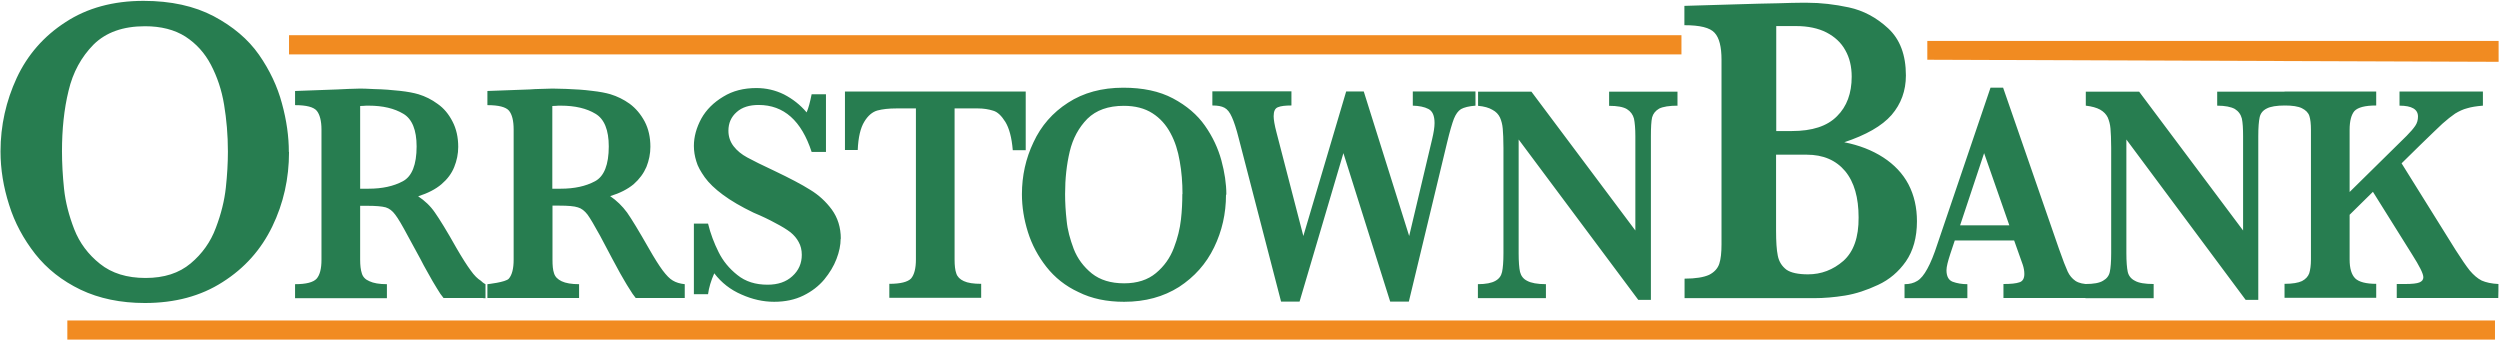
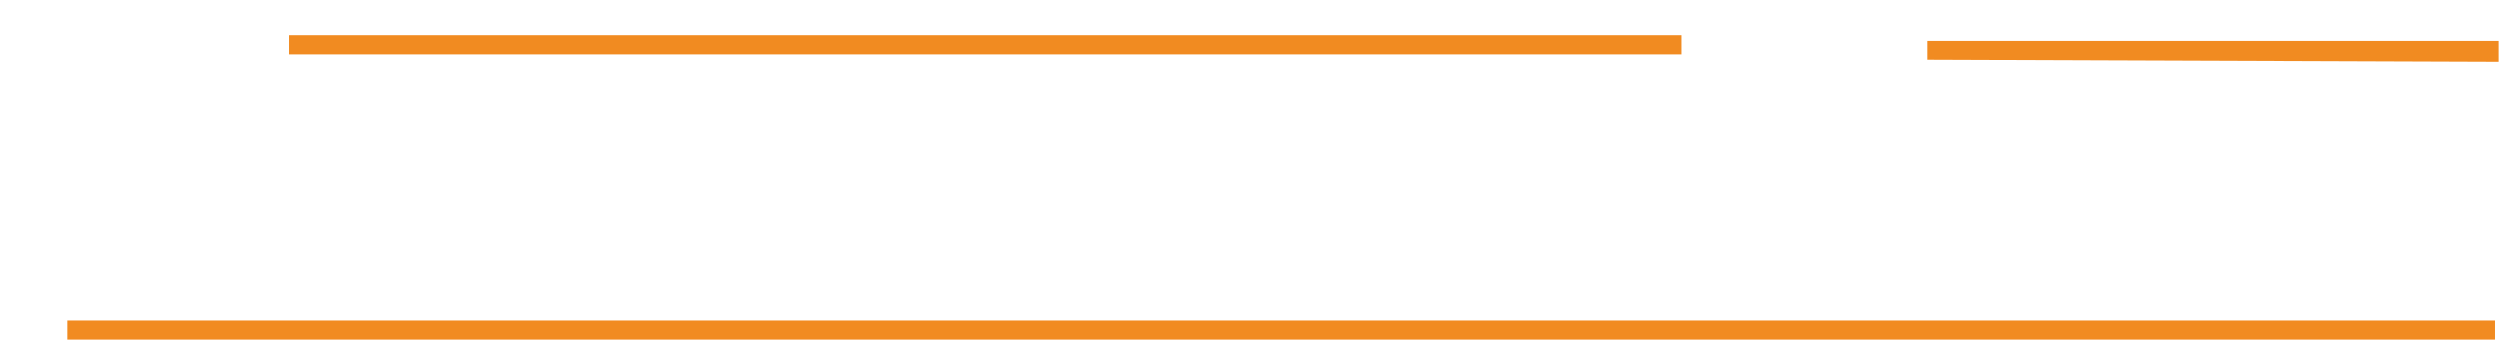
<svg xmlns="http://www.w3.org/2000/svg" version="1.2" viewBox="0 0 1448 197" width="1448" height="197">
  <title>logo_green_rules</title>
  <style>
		.s0 { fill: #277d50 } 
		.s1 { fill: #f18b21 } 
	</style>
-   <path class="s0" d="m167.4 88.1c0 15.3-3.2 29.7-9.7 43.1-6.5 13.4-16 24.1-28.8 32.2-12.6 8.1-27.6 12.1-45 12.1-14 0-26.5-2.6-37.2-7.7-10.8-5.2-19.5-12.1-26.3-20.7-6.8-8.7-11.9-18.1-15.1-28.4-3.3-10.3-5-20.6-5-31 0-15 3.2-29.2 9.4-42.6 6.2-13.3 15.7-24.2 28.3-32.3 12.5-8.2 27.6-12.3 45.1-12.3 15.9 0 29.5 3 40.7 8.9 11.1 5.9 19.9 13.3 26.2 22.3 6.2 8.9 10.7 18.4 13.3 28.2 2.7 9.8 4 19.2 4 28.1zm-35.4-0.4c0-9.6-0.8-18.5-2.2-27-1.4-8.6-4-16.2-7.6-23.1-3.6-6.9-8.5-12.3-14.8-16.4-6.3-4-14.1-6-23.4-6-12.7 0-22.6 3.5-29.8 10.6-7.1 7.2-12 16.1-14.5 26.8-2.6 10.6-3.8 22.3-3.8 35 0 6.9 0.4 14.2 1.2 21.8 0.8 7.6 2.8 15.4 5.9 23.4 3.1 7.9 8.1 14.6 14.9 20q10.2 8.2 26.4 8.2c10.8 0 19.4-2.8 26.1-8.4 6.7-5.6 11.6-12.5 14.6-20.6 3.1-8.1 5-15.9 5.8-23.3 0.8-7.4 1.2-14.4 1.2-21zm147.9 84.9h-23c-1.1-1.3-2.4-3.1-3.9-5.7-1.5-2.4-3.2-5.3-5-8.6-1.9-3.3-3.4-6.1-4.5-8.3l-7.3-13.4c-3.2-6-5.6-10.1-7.3-12.3-1.6-2.2-3.5-3.6-5.5-4.2-2.2-0.6-5.7-0.9-10.8-0.9h-4v31.2c0 3.3 0.3 5.9 1 8 0.6 2 2 3.5 4.4 4.5 2.3 1.1 5.7 1.7 10.1 1.7v8.1h-53.2v-8.1c6.5 0 10.6-1.1 12.5-3.2q2.8-3.2 2.8-10.9v-75.5c0-5-1-8.7-2.7-10.8-1.8-2.2-6-3.3-12.6-3.3v-8.2l24.6-0.9c1.8-0.1 4-0.2 6.4-0.3 2.4 0 4.7-0.2 6.8-0.2 1.6 0 4.3 0.1 8.1 0.3 5.2 0.1 10.1 0.5 14.7 1 4.6 0.5 8.2 1.2 10.9 2 3.9 1.2 7.6 3 11.1 5.6 3.6 2.5 6.4 5.9 8.6 10.2 2.2 4.2 3.3 9.1 3.3 14.7 0 4-0.8 7.9-2.3 11.6-1.5 3.8-4 7.1-7.4 10-3.4 2.9-7.9 5.2-13.5 7 3.8 2.5 7.1 5.6 9.7 9.4 2.6 3.7 6.9 10.6 12.5 20.6q5 8.6 8.2 12.9c2.1 3 4.1 4.9 5.9 6 1.5 1.5 2.7 2 2.7 2v8.1h-1.2zm-38.6-87.8c0-9.5-2.6-15.9-7.7-18.9-5.2-3.1-11.8-4.7-20.1-4.7-1.2 0-2 0-2.7 0.1-0.6 0-1.4 0.1-2.2 0.1v47.9h4.9q11.8 0 19.8-4.3c5.3-2.8 8-9.6 8-20.2zm155.3 87.8h-28.4c-1.1-1.3-2.4-3.2-3.9-5.7-1.6-2.4-3.2-5.4-5.1-8.6-1.8-3.3-3.3-6.1-4.5-8.3l-7.1-13.4c-3.3-6-5.7-10.1-7.3-12.3-1.7-2.2-3.5-3.6-5.6-4.2-2.1-0.7-5.7-1-10.7-1h-4v31.3c0 3.3 0.2 5.9 0.9 7.9 0.6 2 2.1 3.5 4.4 4.6 2.3 1.1 5.7 1.7 10.1 1.7v8h-53.1v-8c0 0 10.6-1.1 12.4-3.2q2.8-3.2 2.8-11v-75.4c0-5.1-0.9-8.7-2.7-10.9-1.8-2.1-5.9-3.2-12.5-3.2v-8.2l24.5-0.9c1.9-0.1 4-0.3 6.4-0.3 2.5 0 4.7-0.2 6.8-0.2 1.6 0 4.3 0.1 8 0.2 5.3 0.2 10.1 0.5 14.7 1.1 4.6 0.5 8.2 1.2 10.9 2 3.9 1.2 7.6 3 11.1 5.5 3.5 2.6 6.4 6 8.7 10.3 2.2 4.2 3.3 9.1 3.3 14.6 0 4.1-0.8 7.9-2.3 11.7-1.6 3.7-4 7-7.4 10-3.5 2.9-8 5.2-13.6 6.9 3.8 2.6 7 5.7 9.8 9.5 2.6 3.7 6.8 10.6 12.5 20.6q4.9 8.6 8.1 12.9c2.2 2.9 4.1 4.9 5.9 5.9 1.8 1.1 4.1 1.8 6.9 2.1 0 0 0 8 0 8zm-44-87.8c0-9.5-2.6-15.9-7.7-18.9-5.1-3.1-11.8-4.7-20.1-4.7-1.2 0-2.1 0-2.7 0.1-0.6 0-1.4 0.1-2.2 0.1v47.9h4.9q11.8 0 19.8-4.3c5.3-2.8 8-9.6 8-20.2zm134.3 53.5c0 3.6-0.8 7.6-2.4 11.7-1.6 4.2-4 8.1-7.1 11.9-3.2 3.8-7.2 6.9-12.1 9.3-4.9 2.4-10.5 3.6-16.9 3.6-6.4 0-12.6-1.4-18.9-4.2-6.3-2.7-11.6-6.8-15.8-12.3-1.9 4.3-3.1 8.3-3.6 12.1h-8.2v-40.9h8.2c1.4 5.8 3.5 11.3 6.1 16.5q3.8 7.7 10.9 13.3c4.7 3.8 10.5 5.6 17.5 5.6q9 0 14.3-4.9c3.7-3.3 5.5-7.5 5.5-12.4 0-2.8-0.6-5.3-1.8-7.4-1.1-2.1-2.7-4-4.8-5.7-2.1-1.6-5-3.4-8.7-5.3-3.6-2-7.8-4-12.6-6q-10.8-5.2-17.8-10.4-6.9-5.1-10.5-10.1c-2.3-3.3-4.1-6.3-4.9-9.3-0.9-2.9-1.4-5.8-1.4-8.9 0-5.3 1.5-10.6 4.3-15.8 2.9-5.2 7.2-9.4 12.7-12.7 5.5-3.4 11.9-5 19.2-5 5.6 0 10.9 1.2 16 3.7 5 2.6 9.4 6 13.1 10.4 1.1-2.5 2-6 2.9-10.5h8.3v33.4h-8.3c-5.9-18.1-16.1-27.2-30.7-27.2-5.3 0-9.6 1.3-12.7 4.1-3.2 2.8-4.8 6.4-4.8 10.8q0 5.1 3 9c2 2.6 4.6 4.7 7.9 6.5 3.3 1.8 8.5 4.4 15.8 7.8 8.8 4.2 15.7 7.8 20.6 10.9 5 3 9.2 6.9 12.6 11.5 3.4 4.7 5.2 10.3 5.2 16.9zm107.2-51.3h-7.5c-0.6-7.4-2.1-12.8-4.3-16.4-2.2-3.5-4.5-5.8-7.1-6.5-2.5-0.8-5.5-1.3-8.8-1.3h-13.5v87.6c0 3.4 0.3 6.1 1 8 0.6 1.9 2.1 3.4 4.3 4.4 2.3 1.1 5.7 1.6 10.1 1.6v8.1h-53.2v-8.1c6.5 0 10.7-1.1 12.6-3.1q2.8-3.3 2.8-11v-87.5h-11.2c-4.5 0-8.1 0.4-11.1 1.2-2.9 0.8-5.5 3-7.6 6.5-2.2 3.6-3.5 9-3.8 16.4h-7.4v-33.9h104.7v33.9zm116 25.8q0 16.3-6.9 30.5c-4.6 9.5-11.4 17.1-20.3 22.9-9 5.7-19.6 8.6-31.8 8.6-10 0-18.8-1.8-26.4-5.6-7.6-3.5-13.8-8.5-18.6-14.6-4.8-6.1-8.4-12.8-10.7-20.1-2.3-7.3-3.5-14.6-3.5-22 0-10.6 2.2-20.7 6.7-30.1 4.4-9.5 11.1-17.2 20-22.9 8.9-5.8 19.6-8.7 32-8.7 11.3 0 20.9 2 28.8 6.2 7.9 4.2 14.1 9.5 18.5 15.8 4.5 6.4 7.6 13.1 9.5 20 1.9 7 2.9 13.6 2.9 19.9zm-25.2-0.3c0-6.7-0.5-13.1-1.6-19.1-1-6-2.7-11.4-5.3-16.2-2.6-4.9-6.1-8.8-10.5-11.6q-6.7-4.3-16.6-4.3c-9 0-16 2.5-21.1 7.5-5 5.1-8.4 11.4-10.2 18.9-1.8 7.6-2.7 15.7-2.7 24.7 0 4.9 0.3 10.1 0.9 15.4 0.5 5.4 2 10.8 4.1 16.4 2.2 5.6 5.7 10.3 10.5 14.2 4.8 3.8 11 5.7 18.7 5.7 7.6 0 13.7-2 18.4-5.9 4.8-4 8.2-8.8 10.4-14.6 2.2-5.7 3.5-11.1 4.1-16.4 0.6-5.2 0.8-10.1 0.8-14.9zm169.7-51.3c-3.8 0.3-6.6 1-8.4 2-1.7 1.1-3 2.9-4.1 5.6-1 2.6-2.4 7.3-4 14l-22.1 91.9h-10.8l-27.1-86-25.4 86h-10.7l-24.5-94.5c-1.4-5.6-2.8-9.8-4-12.4q-1.8-4.1-4.3-5.4c-1.7-0.9-3.9-1.3-7-1.3v-8.2h45.8v8.2c-3.5 0-6.2 0.3-7.8 1-1.7 0.6-2.5 2.4-2.5 5.2 0 1.9 0.5 5.1 1.7 9.6l15.5 59.8 24.8-83.7h10.2l26.3 83.7 13.3-56.1c0.9-3.8 1.4-6.9 1.4-9.3 0-4.3-1.2-7-3.6-8.2-2.3-1.2-5.4-1.8-9-1.9v-8.2h36.3zm117.3 0c-5.1 0-8.7 0.6-10.9 1.7-2.1 1.2-3.5 2.9-4.1 5.1-0.5 2.2-0.7 5.9-0.7 11v94.7h-7.3l-69.3-92.9v65.9c0 4.9 0.3 8.5 0.8 10.8 0.6 2.3 1.9 4.1 4.2 5.2 2.2 1.2 5.8 1.9 10.8 1.9v8.1h-39.4v-8.1c4.6 0 8-0.7 10.1-1.9 2.2-1.2 3.4-2.9 3.9-5.2 0.5-2.3 0.8-5.9 0.8-10.8v-61c0-4.9-0.2-8.7-0.4-11.1-0.2-2.5-0.8-4.7-1.6-6.5-0.9-1.9-2.3-3.4-4.4-4.5-2-1.2-4.8-2-8.3-2.3v-8.2h30.9l60.2 80.4v-54.5c0-4.5-0.3-7.9-0.8-10.3-0.6-2.3-2-4.2-4.1-5.5q-3.2-1.9-10.3-1.9v-8.2h39.6v8.2zm138.4 66.9c0 9.5-2.2 17.2-6.4 23.3-4.2 6-9.6 10.6-16.1 13.6-6.6 3.1-13 5.2-19.2 6.2q-9.3 1.5-18 1.5h-74.9v-11.3c6.4 0 11.1-0.8 14.2-2.2 3-1.5 5-3.7 5.9-6.4 0.9-2.7 1.3-6.5 1.3-11.3v-106.9c0-7.5-1.3-12.7-4-15.6-2.7-3-8.5-4.4-17.5-4.4v-11.2c10.7-0.3 20.8-0.6 30.4-0.9 9.6-0.3 17.5-0.5 23.8-0.6q9.3-0.3 13.1-0.3h4c7.7 0 15.6 0.9 24 2.7 8.3 1.8 15.9 5.8 22.7 12.1q10.3 9.5 10.3 27.3c0 8.9-2.8 16.5-8.3 22.9-5.6 6.4-14.8 11.6-27.4 15.8 8.6 1.7 16.1 4.6 22.6 8.8 6.3 4.1 11.3 9.3 14.6 15.6 3.3 6.3 4.9 13.5 4.9 21.3zm-37.8-83.7c0-5.8-1.2-10.9-3.7-15.3-2.4-4.4-6.1-7.8-10.9-10.3-4.7-2.4-10.6-3.7-17.6-3.7h-11.5v60.8h9c11.8 0 20.5-2.8 26.2-8.6 5.7-5.6 8.5-13.3 8.5-22.9zm4 81.5c0-11.4-2.5-20.4-7.8-26.8-5.3-6.3-12.7-9.5-22.2-9.5h-17.8v44.1c0 6.2 0.3 11 1 14.4 0.7 3.5 2.4 6.1 5 8.1 2.6 1.8 6.8 2.7 12.5 2.7 7.7 0 14.5-2.6 20.5-7.8 5.9-5.3 8.9-13.6 8.8-25.2zm133.9 46.7h-50v-8.1c4.3 0 7.3-0.3 9.3-1 1.9-0.6 2.8-2.3 2.8-4.8 0-1.7-0.3-3.5-0.9-5.3l-5-14.1h-34.4l-2.6 7.8c-1.4 4.3-2.2 7.4-2.2 9.4q0 5.3 3.6 6.7c2.5 0.9 5.3 1.4 8.5 1.4v8.1h-36.4v-8.1c2.9 0 5.3-0.6 7.4-1.9 2-1.2 3.9-3.5 5.8-7 1.9-3.4 3.9-8.3 5.9-14.5l30.7-90.4h7.3l32.3 93.2c2.3 6.6 4 10.9 5.1 13.3q1.6 3.4 4.5 5.4 2.9 1.9 8.2 1.9v8.1zm-46.6-42.1l-14.6-41.8-13.9 41.8zm159.9-69.4c-5.1 0-8.7 0.6-10.9 1.8-2.2 1.1-3.5 2.8-4 5-0.5 2.3-0.8 5.9-0.8 11v94.8h-7.3l-69.1-92.9v65.8c0 4.9 0.3 8.6 0.8 10.9 0.5 2.2 1.9 4 4.1 5.1 2.2 1.3 5.9 1.9 10.9 1.9v8.2h-39.5v-8.2c4.7 0 8.1-0.6 10.2-1.9q3.2-1.8 3.9-5.1c0.5-2.3 0.8-6 0.8-10.9v-61c0-4.9-0.2-8.6-0.4-11.1-0.2-2.5-0.8-4.6-1.6-6.5-0.9-1.8-2.3-3.3-4.4-4.5-2-1.1-4.8-1.9-8.3-2.3v-8.1h30.9l60.2 80.4v-54.6c0-4.4-0.2-7.9-0.7-10.2-0.6-2.4-2-4.3-4.1-5.6-2.2-1.2-5.6-1.9-10.2-1.9v-8.1h39.6v8.1zm123.3 111.5h-58.8v-8.1h4.8q6.1 0 8.3-0.9c1.5-0.6 2.3-1.6 2.3-3 0-2.1-2.2-6.4-6.5-13.2l-22.7-36.3-13.5 13.3v25.9q0 7.8 3.3 11c2.1 2 6.2 3.1 12.1 3.1v8.1h-53.1v-8.1c4.6 0 8-0.6 10.1-1.6 2.1-1.1 3.5-2.6 4.2-4.5 0.6-1.9 1-4.6 1-8v-75.1c0-3.5-0.3-6.1-0.9-8-0.6-1.9-2.1-3.4-4.3-4.5-2.2-1.1-5.5-1.6-10.1-1.6v-8.1h53.1v8.1c-6.5 0-10.6 1.1-12.6 3.2-1.8 2.1-2.8 5.7-2.8 10.9v36l33-32.5c2.3-2.3 3.9-4.2 5-5.8 1.1-1.6 1.6-3.4 1.6-5.4 0-4.2-3.6-6.3-10.7-6.3v-8.2h48.3v8.2c-3.8 0.3-6.8 0.8-9.1 1.5-2.4 0.6-4.7 1.7-7 3.1-2.2 1.5-4.6 3.4-7.3 5.8-2.7 2.5-6.8 6.5-12.6 12.1l-11.1 10.9 31.3 50.2c3.4 5.3 6.1 9.3 8.2 11.9 2.2 2.6 4.5 4.6 6.9 5.8 2.5 1.1 5.7 1.8 9.7 2 0 0 0 8.1-0.1 8.1z" />
  <path class="s1" d="m167.4 20.4h806.5v11.1h-806.5zm1279.8 15.4v-12.1h-330.9v10.9m328.8 162.1v-11.1h-1406.1v11.1" />
</svg>